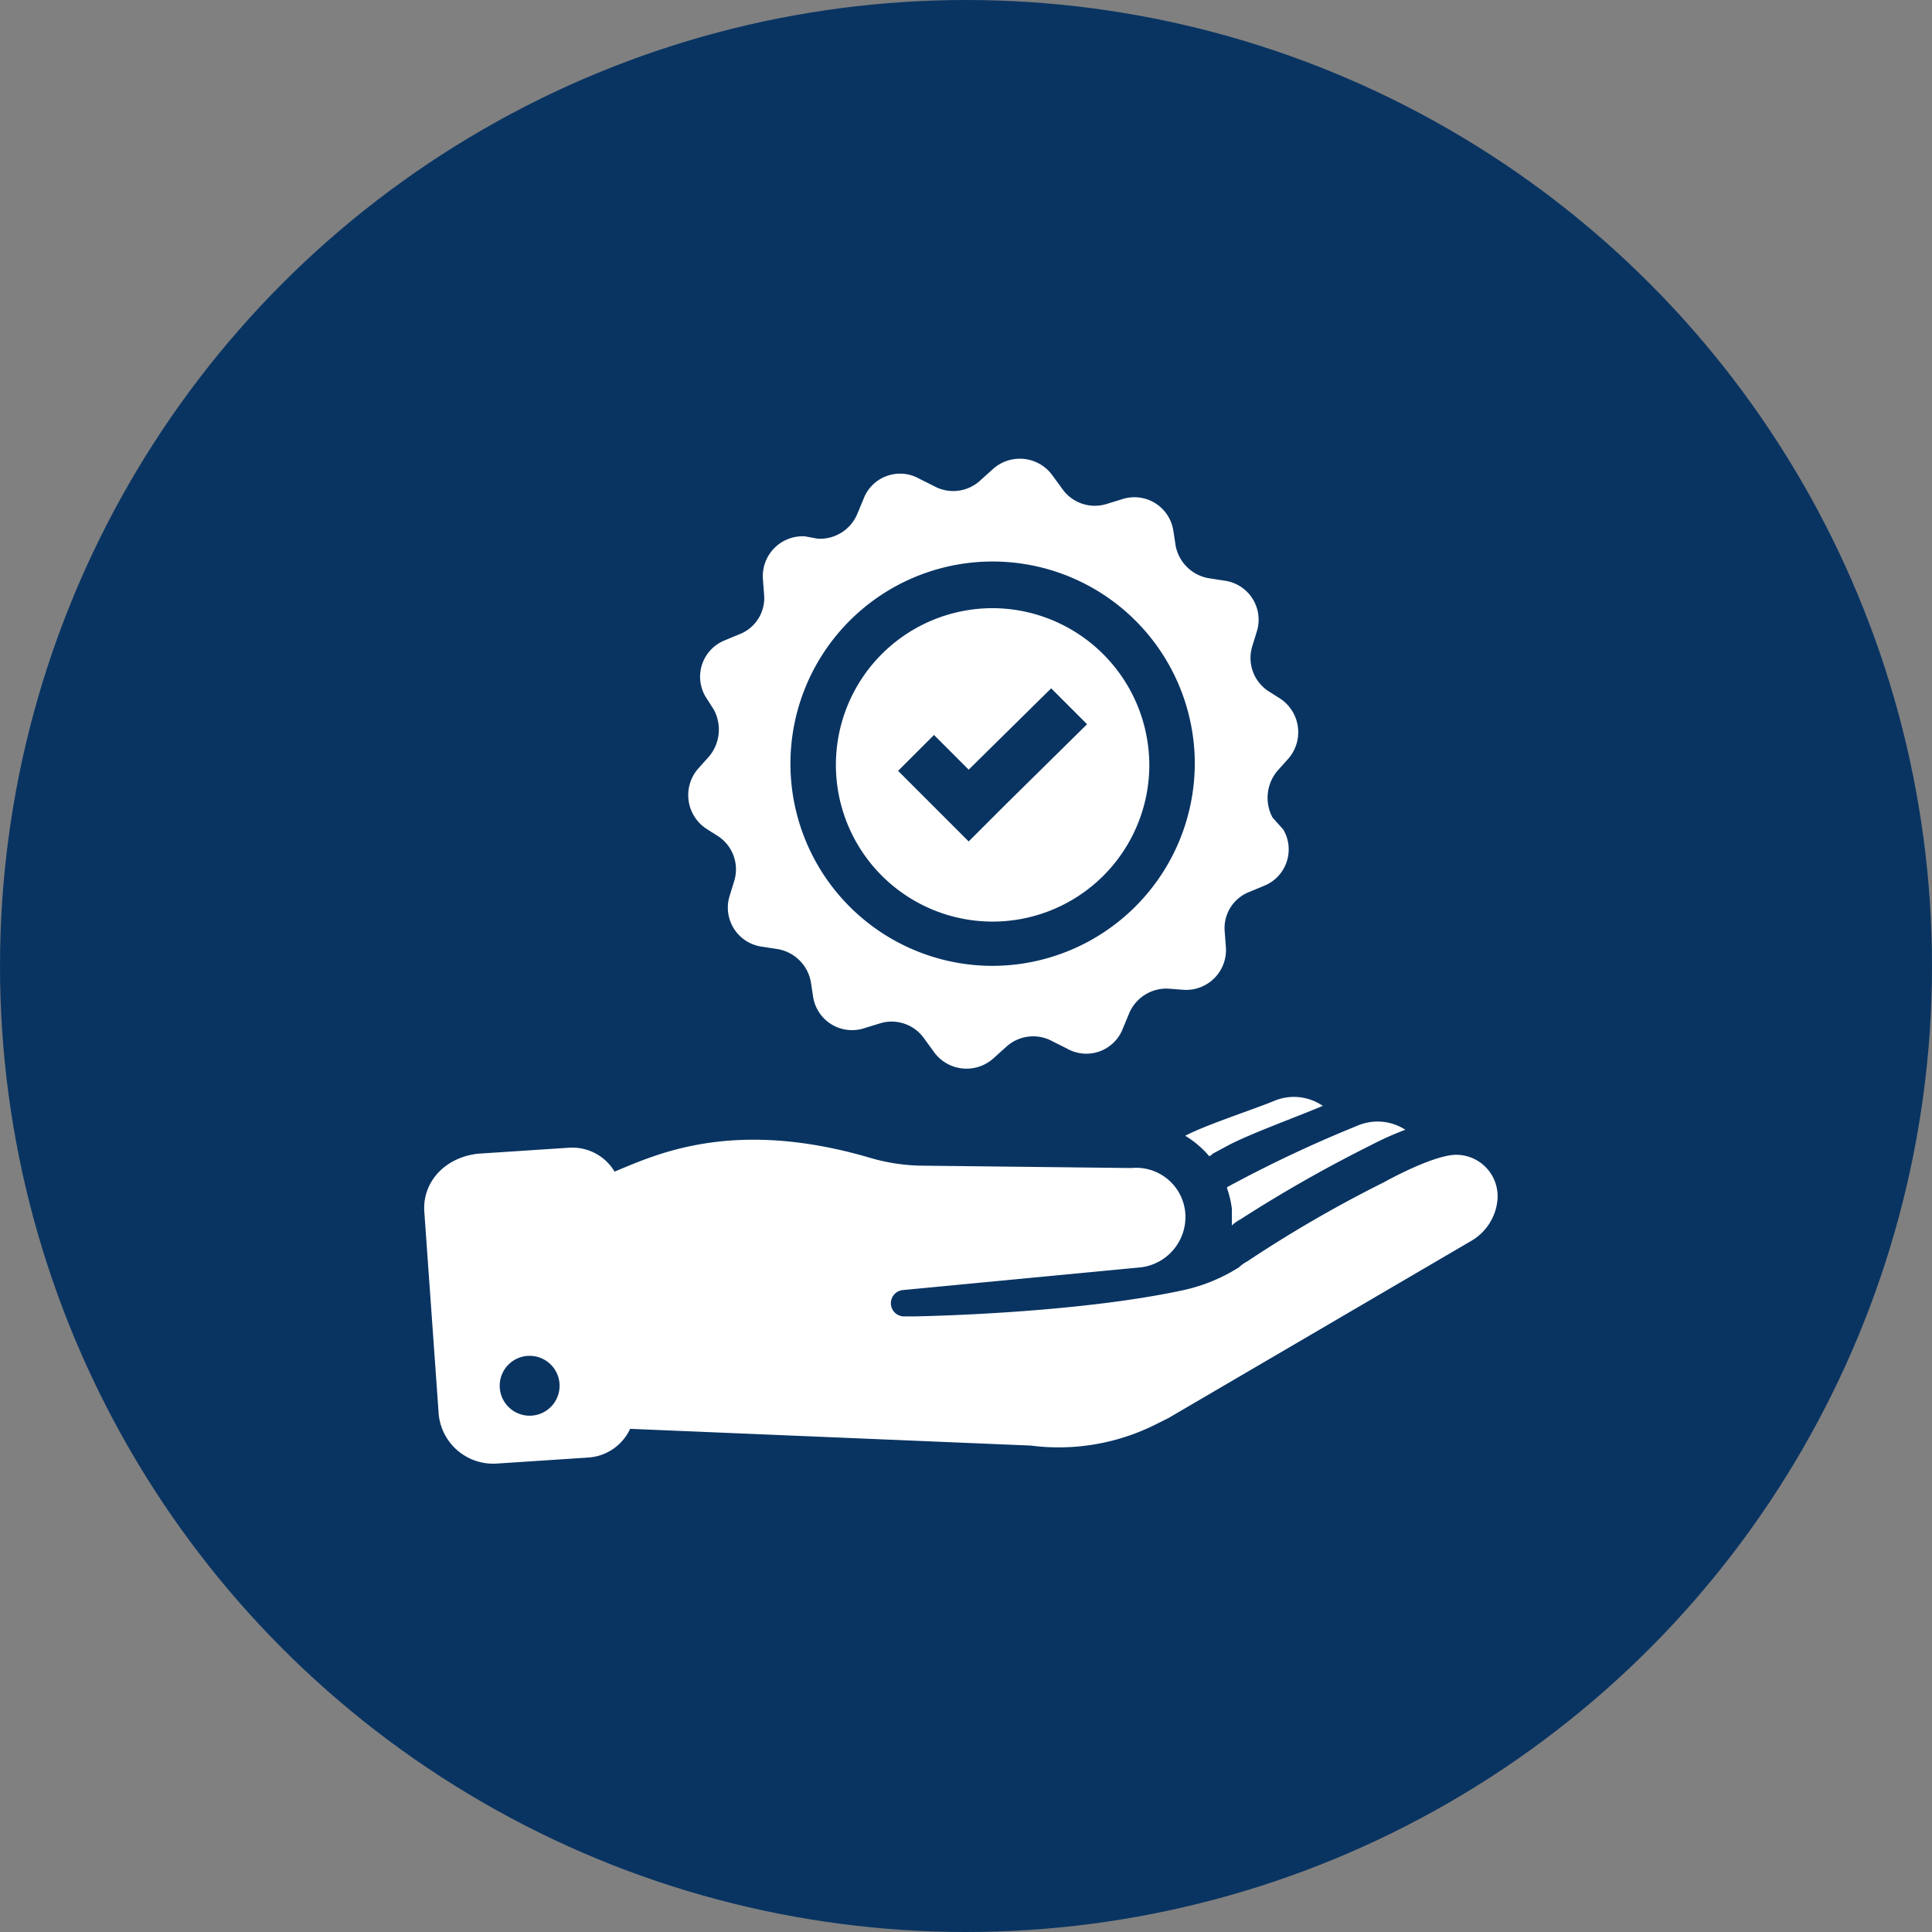
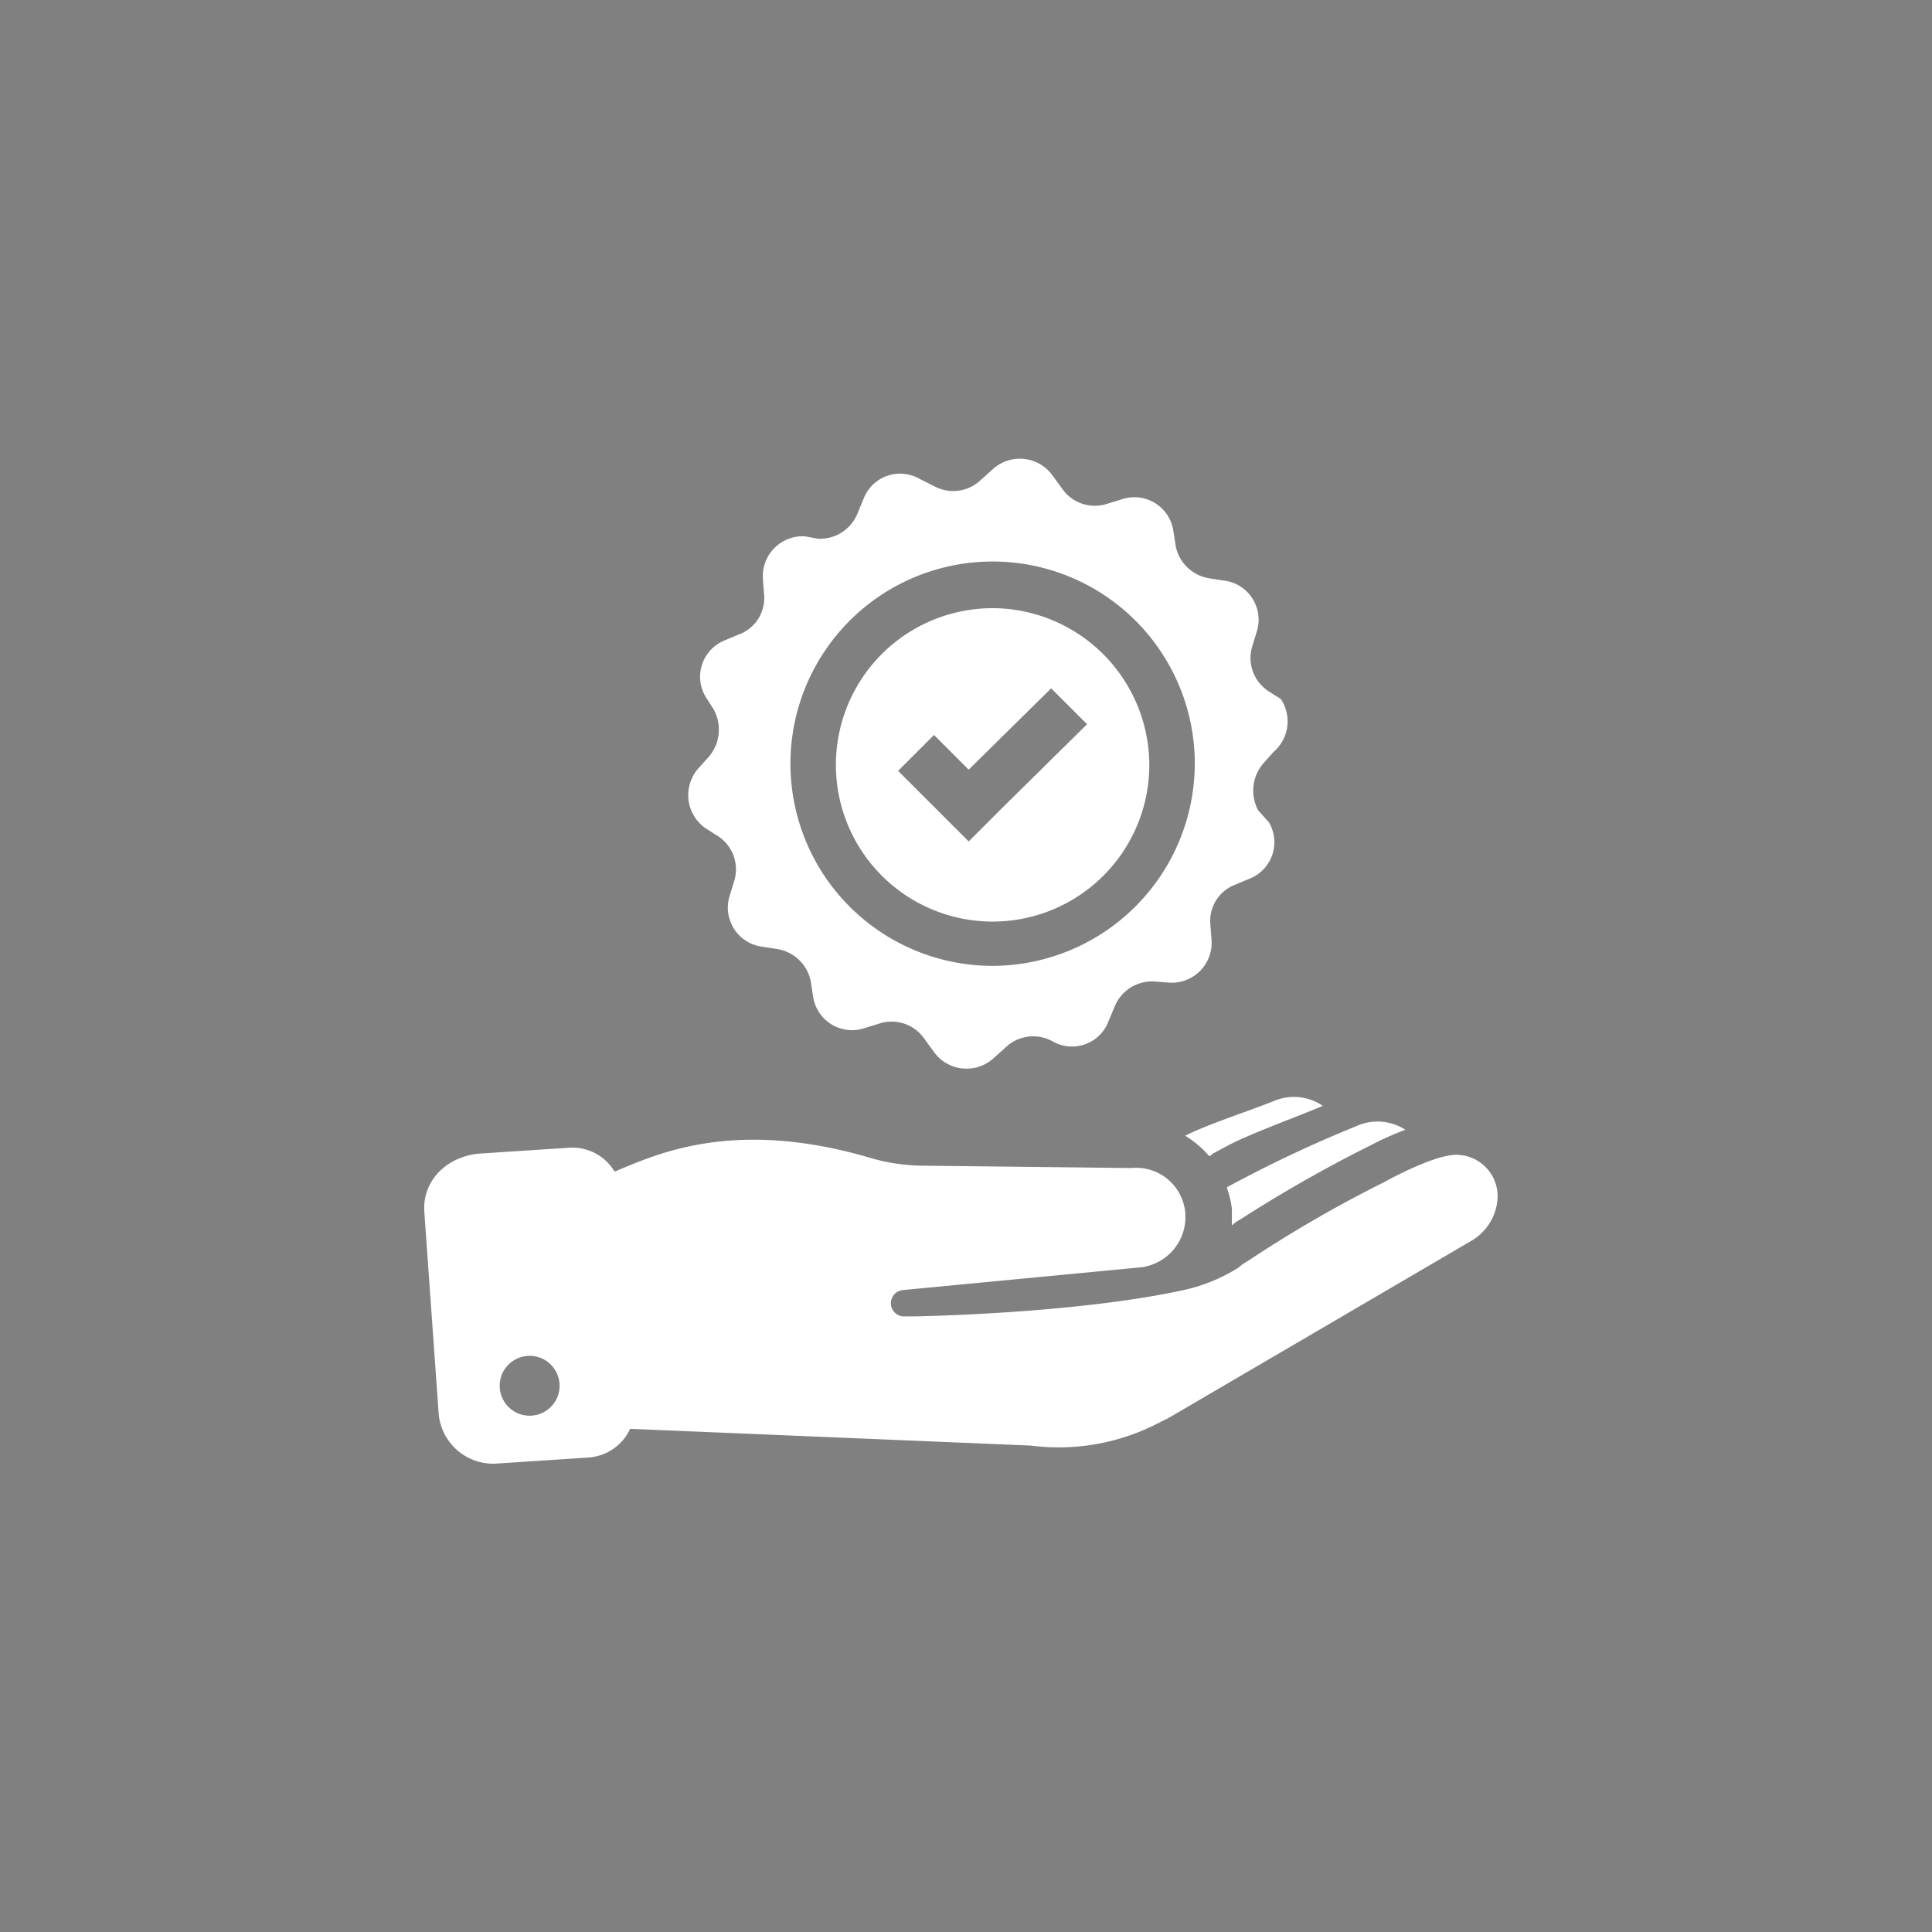
<svg xmlns="http://www.w3.org/2000/svg" width="180" height="180" viewBox="0 0 180 180">
  <rect x="0" y="0" width="180" height="180" fill="#808080" stroke="none" />
  <g id="a-icon" transform="translate(-194 -1359)">
-     <circle id="Ellipse_1" data-name="Ellipse 1" cx="90" cy="90" r="90" transform="translate(194 1359)" fill="#093462" />
-     <path id="Path_264" data-name="Path 264" d="M12,101.623l8.471-.557a4.625,4.625,0,0,0,3.9-2.675l37.338,1.56a20.173,20.173,0,0,0,11.7-2.006l1.115-.557,28.2-16.5a4.946,4.946,0,0,0,2.452-3.79,3.865,3.865,0,0,0-3.678-4.235c-1.895-.111-5.907,2.006-6.91,2.563a118.05,118.05,0,0,0-12.706,7.356,3.387,3.387,0,0,0-.78.557,16.076,16.076,0,0,1-5.127,2.118C65.722,87.691,50.9,87.914,50.9,87.914h-.892a1.231,1.231,0,1,1-.223-2.452l22.18-2.118a4.729,4.729,0,0,0,4.124-5.127,4.592,4.592,0,0,0-5.016-4.124L51.345,73.87a17.941,17.941,0,0,1-4.793-.78c-12.706-3.678-19.839-.223-23.629,1.337A4.588,4.588,0,0,0,18.688,72.2l-8.471.557C7.1,73.09,4.979,75.431,5.2,78.217L6.539,97.053A5.1,5.1,0,0,0,12,101.623Zm3.121-10.031a2.789,2.789,0,1,1-2.9,2.786A2.786,2.786,0,0,1,15.121,91.592ZM80.435,79.443v-1.56a9.439,9.439,0,0,0-.446-1.895v-.111a118.629,118.629,0,0,1,12.037-5.684,4.767,4.767,0,0,1,4.57.334,28.418,28.418,0,0,0-3.232,1.449,127.486,127.486,0,0,0-12.149,6.91A3.386,3.386,0,0,0,80.435,79.443ZM88.905,68.3c-2.341,1-6.687,2.563-8.805,3.678l-1.449.78c-.111.111-.223.223-.334.223a9.138,9.138,0,0,0-2.229-1.895c1.895-1,6.353-2.452,8.248-3.232A4.757,4.757,0,0,1,88.905,68.3Zm-6.13-44.248a3.672,3.672,0,0,0-3.009-4.681l-1.449-.223A3.794,3.794,0,0,1,75.2,16.136l-.223-1.449a3.67,3.67,0,0,0-4.793-2.9l-1.449.446a3.7,3.7,0,0,1-4.124-1.449L63.716,9.56A3.742,3.742,0,0,0,58.143,9l-1.115,1a3.713,3.713,0,0,1-4.347.557l-1.337-.669a3.641,3.641,0,0,0-5.238,1.895l-.557,1.337a3.763,3.763,0,0,1-3.678,2.341l-1.226-.223a3.715,3.715,0,0,0-3.9,4.012l.111,1.449a3.616,3.616,0,0,1-2.341,3.678l-1.337.557a3.651,3.651,0,0,0-1.783,5.238l.78,1.226a3.9,3.9,0,0,1-.446,4.347l-1,1.115a3.755,3.755,0,0,0,.669,5.573l1.226.78a3.7,3.7,0,0,1,1.449,4.124l-.446,1.449a3.672,3.672,0,0,0,3.009,4.681l1.449.223A3.794,3.794,0,0,1,41.2,56.706l.223,1.449a3.67,3.67,0,0,0,4.793,2.9l1.449-.446a3.7,3.7,0,0,1,4.124,1.449l.892,1.226a3.742,3.742,0,0,0,5.573.557l1.115-1a3.713,3.713,0,0,1,4.347-.557l1.337.669a3.641,3.641,0,0,0,5.238-1.895l.557-1.337a3.763,3.763,0,0,1,3.678-2.341l1.449.111a3.715,3.715,0,0,0,3.9-4.012l-.111-1.449a3.616,3.616,0,0,1,2.341-3.678l1.337-.557a3.651,3.651,0,0,0,1.783-5.238l-1-1.115a3.9,3.9,0,0,1,.446-4.347l1-1.115A3.755,3.755,0,0,0,85,30.4l-1.226-.78A3.7,3.7,0,0,1,82.329,25.5ZM58.143,55.257A18.836,18.836,0,1,1,76.98,36.421,18.884,18.884,0,0,1,58.143,55.257Zm0-33.325a14.6,14.6,0,1,0,14.6,14.6A14.651,14.651,0,0,0,58.143,21.931Zm1.115,18.39-3.344,3.344-3.344-3.344L49.338,37.09l3.344-3.344,3.232,3.232L63.6,29.4l3.344,3.344Z" transform="translate(228.336 1393.73)" fill="#fff" />
+     <path id="Path_264" data-name="Path 264" d="M12,101.623l8.471-.557a4.625,4.625,0,0,0,3.9-2.675l37.338,1.56a20.173,20.173,0,0,0,11.7-2.006l1.115-.557,28.2-16.5a4.946,4.946,0,0,0,2.452-3.79,3.865,3.865,0,0,0-3.678-4.235c-1.895-.111-5.907,2.006-6.91,2.563a118.05,118.05,0,0,0-12.706,7.356,3.387,3.387,0,0,0-.78.557,16.076,16.076,0,0,1-5.127,2.118C65.722,87.691,50.9,87.914,50.9,87.914h-.892a1.231,1.231,0,1,1-.223-2.452l22.18-2.118a4.729,4.729,0,0,0,4.124-5.127,4.592,4.592,0,0,0-5.016-4.124L51.345,73.87a17.941,17.941,0,0,1-4.793-.78c-12.706-3.678-19.839-.223-23.629,1.337A4.588,4.588,0,0,0,18.688,72.2l-8.471.557C7.1,73.09,4.979,75.431,5.2,78.217L6.539,97.053A5.1,5.1,0,0,0,12,101.623Zm3.121-10.031a2.789,2.789,0,1,1-2.9,2.786A2.786,2.786,0,0,1,15.121,91.592ZM80.435,79.443v-1.56a9.439,9.439,0,0,0-.446-1.895v-.111a118.629,118.629,0,0,1,12.037-5.684,4.767,4.767,0,0,1,4.57.334,28.418,28.418,0,0,0-3.232,1.449,127.486,127.486,0,0,0-12.149,6.91A3.386,3.386,0,0,0,80.435,79.443ZM88.905,68.3c-2.341,1-6.687,2.563-8.805,3.678l-1.449.78c-.111.111-.223.223-.334.223a9.138,9.138,0,0,0-2.229-1.895c1.895-1,6.353-2.452,8.248-3.232A4.757,4.757,0,0,1,88.905,68.3Zm-6.13-44.248a3.672,3.672,0,0,0-3.009-4.681l-1.449-.223A3.794,3.794,0,0,1,75.2,16.136l-.223-1.449a3.67,3.67,0,0,0-4.793-2.9l-1.449.446a3.7,3.7,0,0,1-4.124-1.449L63.716,9.56A3.742,3.742,0,0,0,58.143,9l-1.115,1a3.713,3.713,0,0,1-4.347.557l-1.337-.669a3.641,3.641,0,0,0-5.238,1.895l-.557,1.337a3.763,3.763,0,0,1-3.678,2.341l-1.226-.223a3.715,3.715,0,0,0-3.9,4.012l.111,1.449a3.616,3.616,0,0,1-2.341,3.678l-1.337.557a3.651,3.651,0,0,0-1.783,5.238l.78,1.226a3.9,3.9,0,0,1-.446,4.347l-1,1.115a3.755,3.755,0,0,0,.669,5.573l1.226.78a3.7,3.7,0,0,1,1.449,4.124l-.446,1.449a3.672,3.672,0,0,0,3.009,4.681l1.449.223A3.794,3.794,0,0,1,41.2,56.706l.223,1.449a3.67,3.67,0,0,0,4.793,2.9l1.449-.446a3.7,3.7,0,0,1,4.124,1.449l.892,1.226a3.742,3.742,0,0,0,5.573.557l1.115-1a3.713,3.713,0,0,1,4.347-.557a3.641,3.641,0,0,0,5.238-1.895l.557-1.337a3.763,3.763,0,0,1,3.678-2.341l1.449.111a3.715,3.715,0,0,0,3.9-4.012l-.111-1.449a3.616,3.616,0,0,1,2.341-3.678l1.337-.557a3.651,3.651,0,0,0,1.783-5.238l-1-1.115a3.9,3.9,0,0,1,.446-4.347l1-1.115A3.755,3.755,0,0,0,85,30.4l-1.226-.78A3.7,3.7,0,0,1,82.329,25.5ZM58.143,55.257A18.836,18.836,0,1,1,76.98,36.421,18.884,18.884,0,0,1,58.143,55.257Zm0-33.325a14.6,14.6,0,1,0,14.6,14.6A14.651,14.651,0,0,0,58.143,21.931Zm1.115,18.39-3.344,3.344-3.344-3.344L49.338,37.09l3.344-3.344,3.232,3.232L63.6,29.4l3.344,3.344Z" transform="translate(228.336 1393.73)" fill="#fff" />
  </g>
</svg>